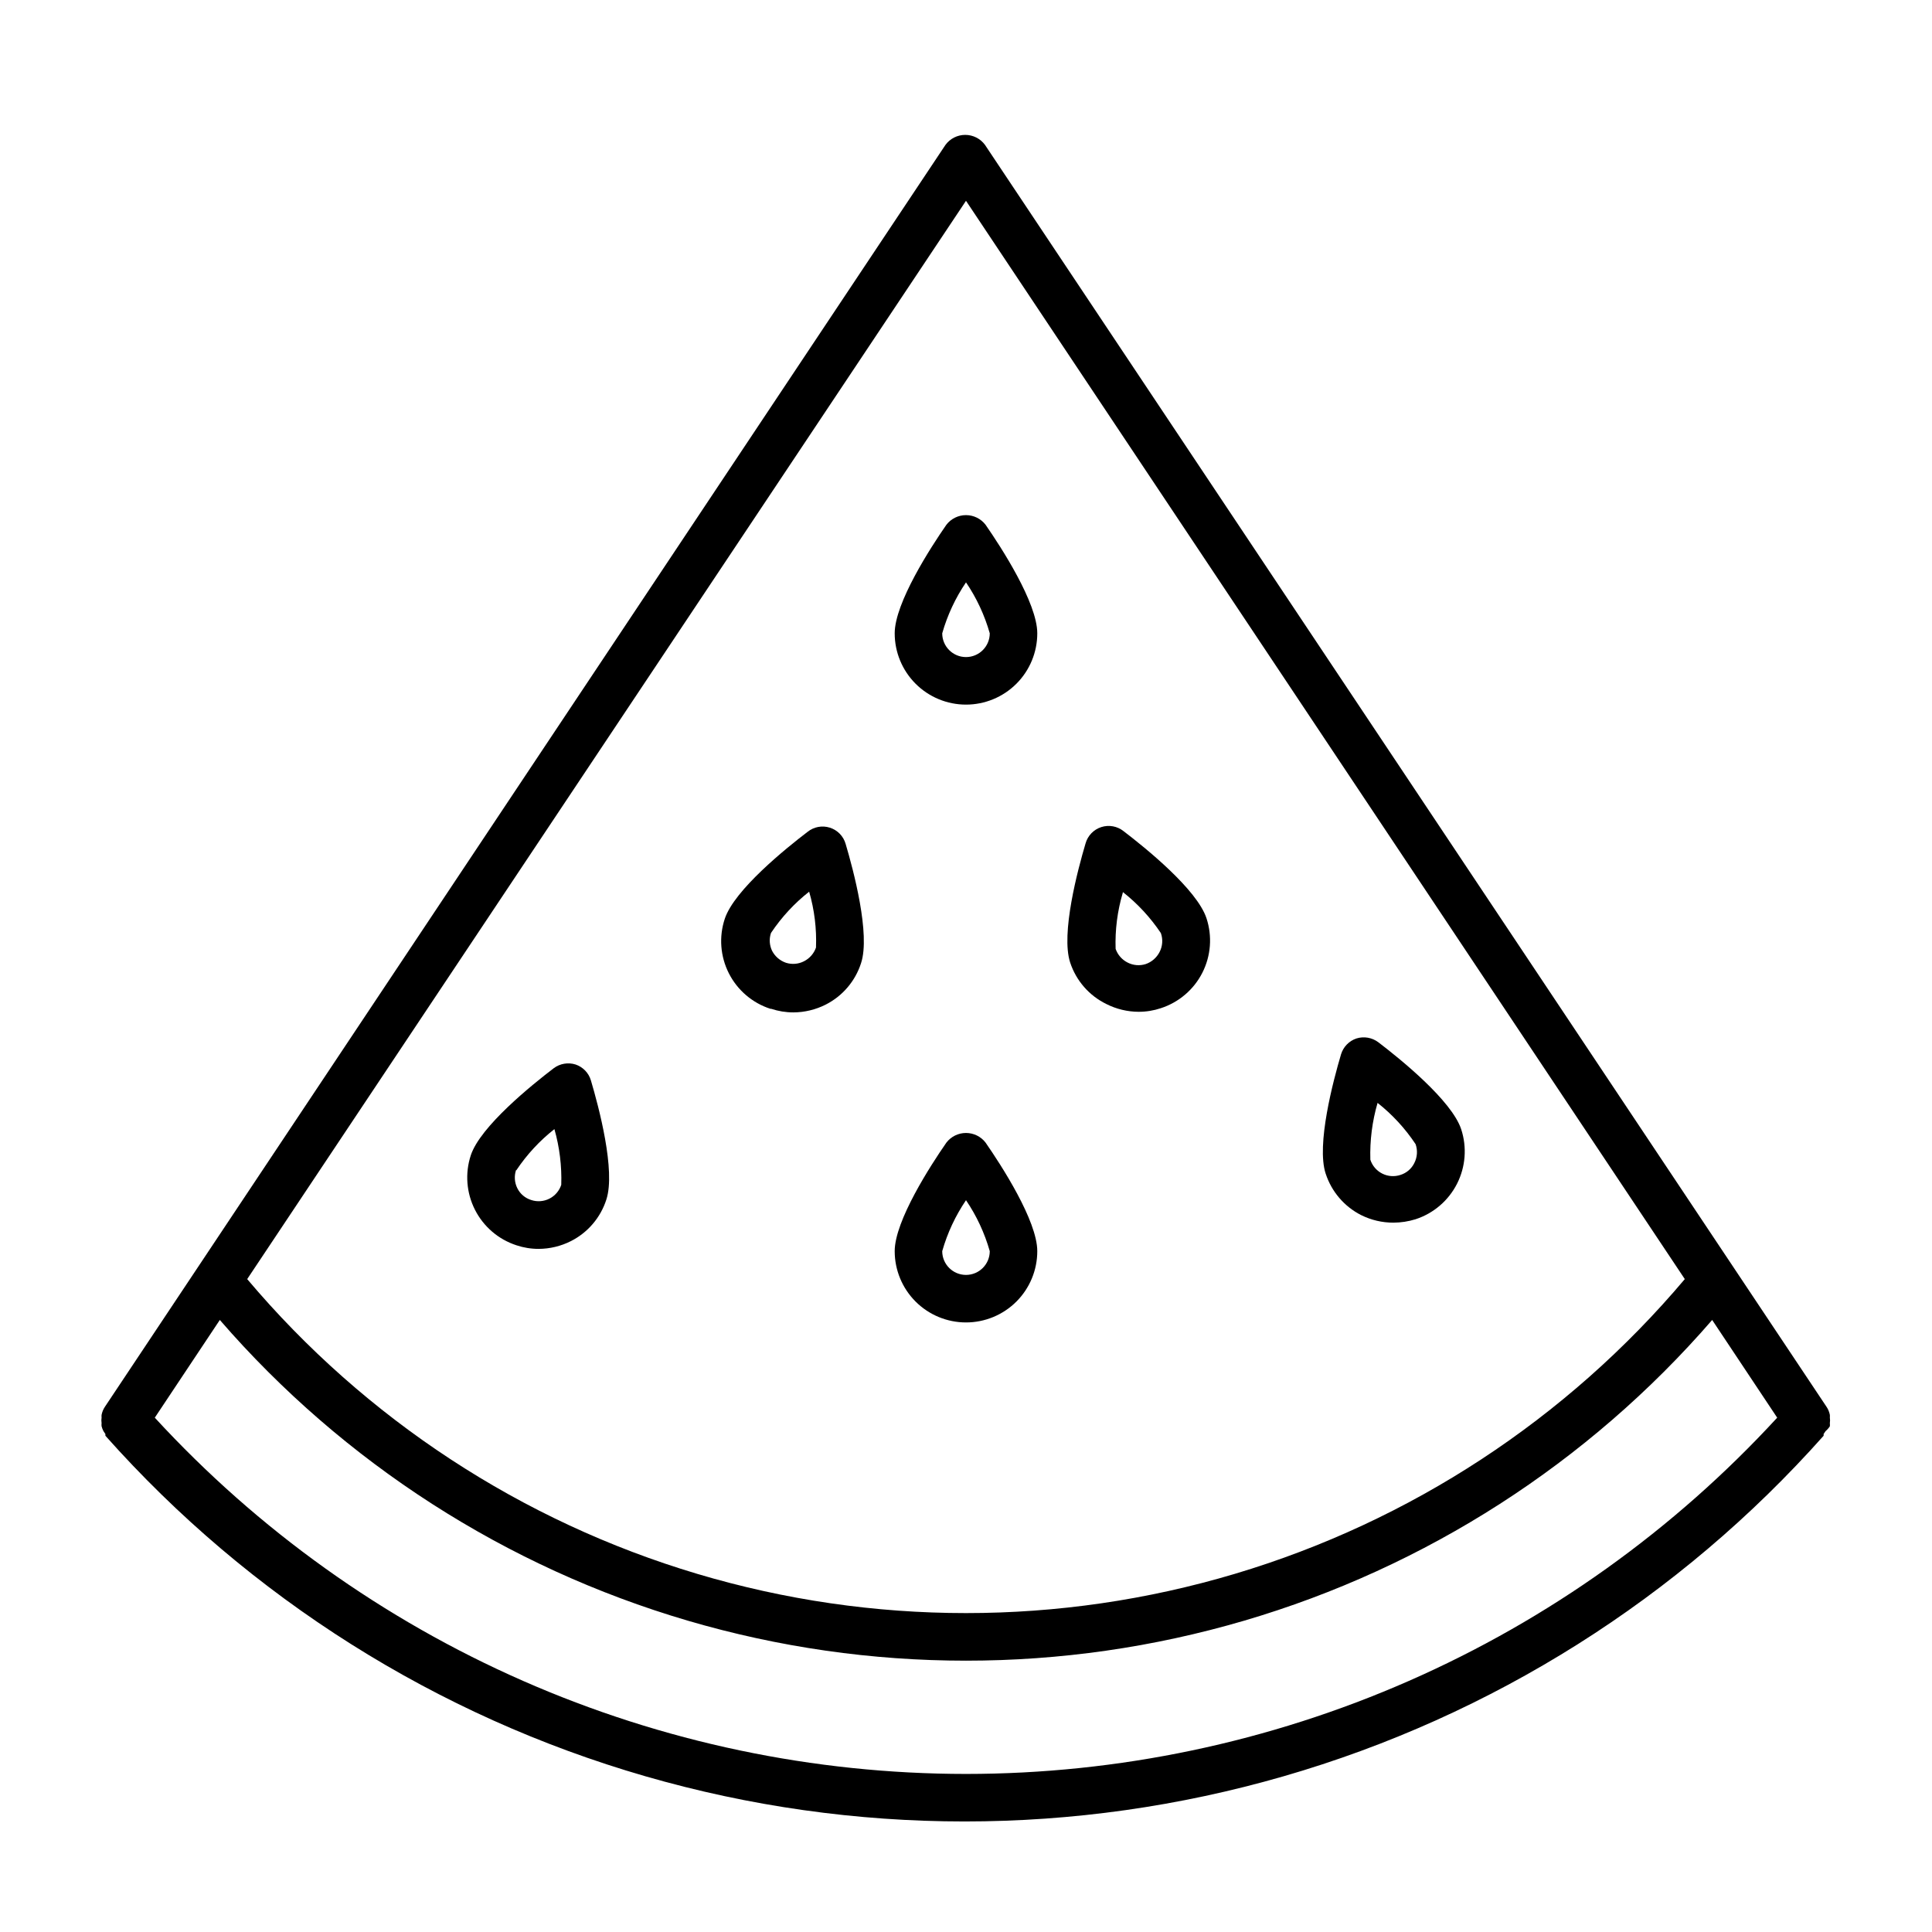
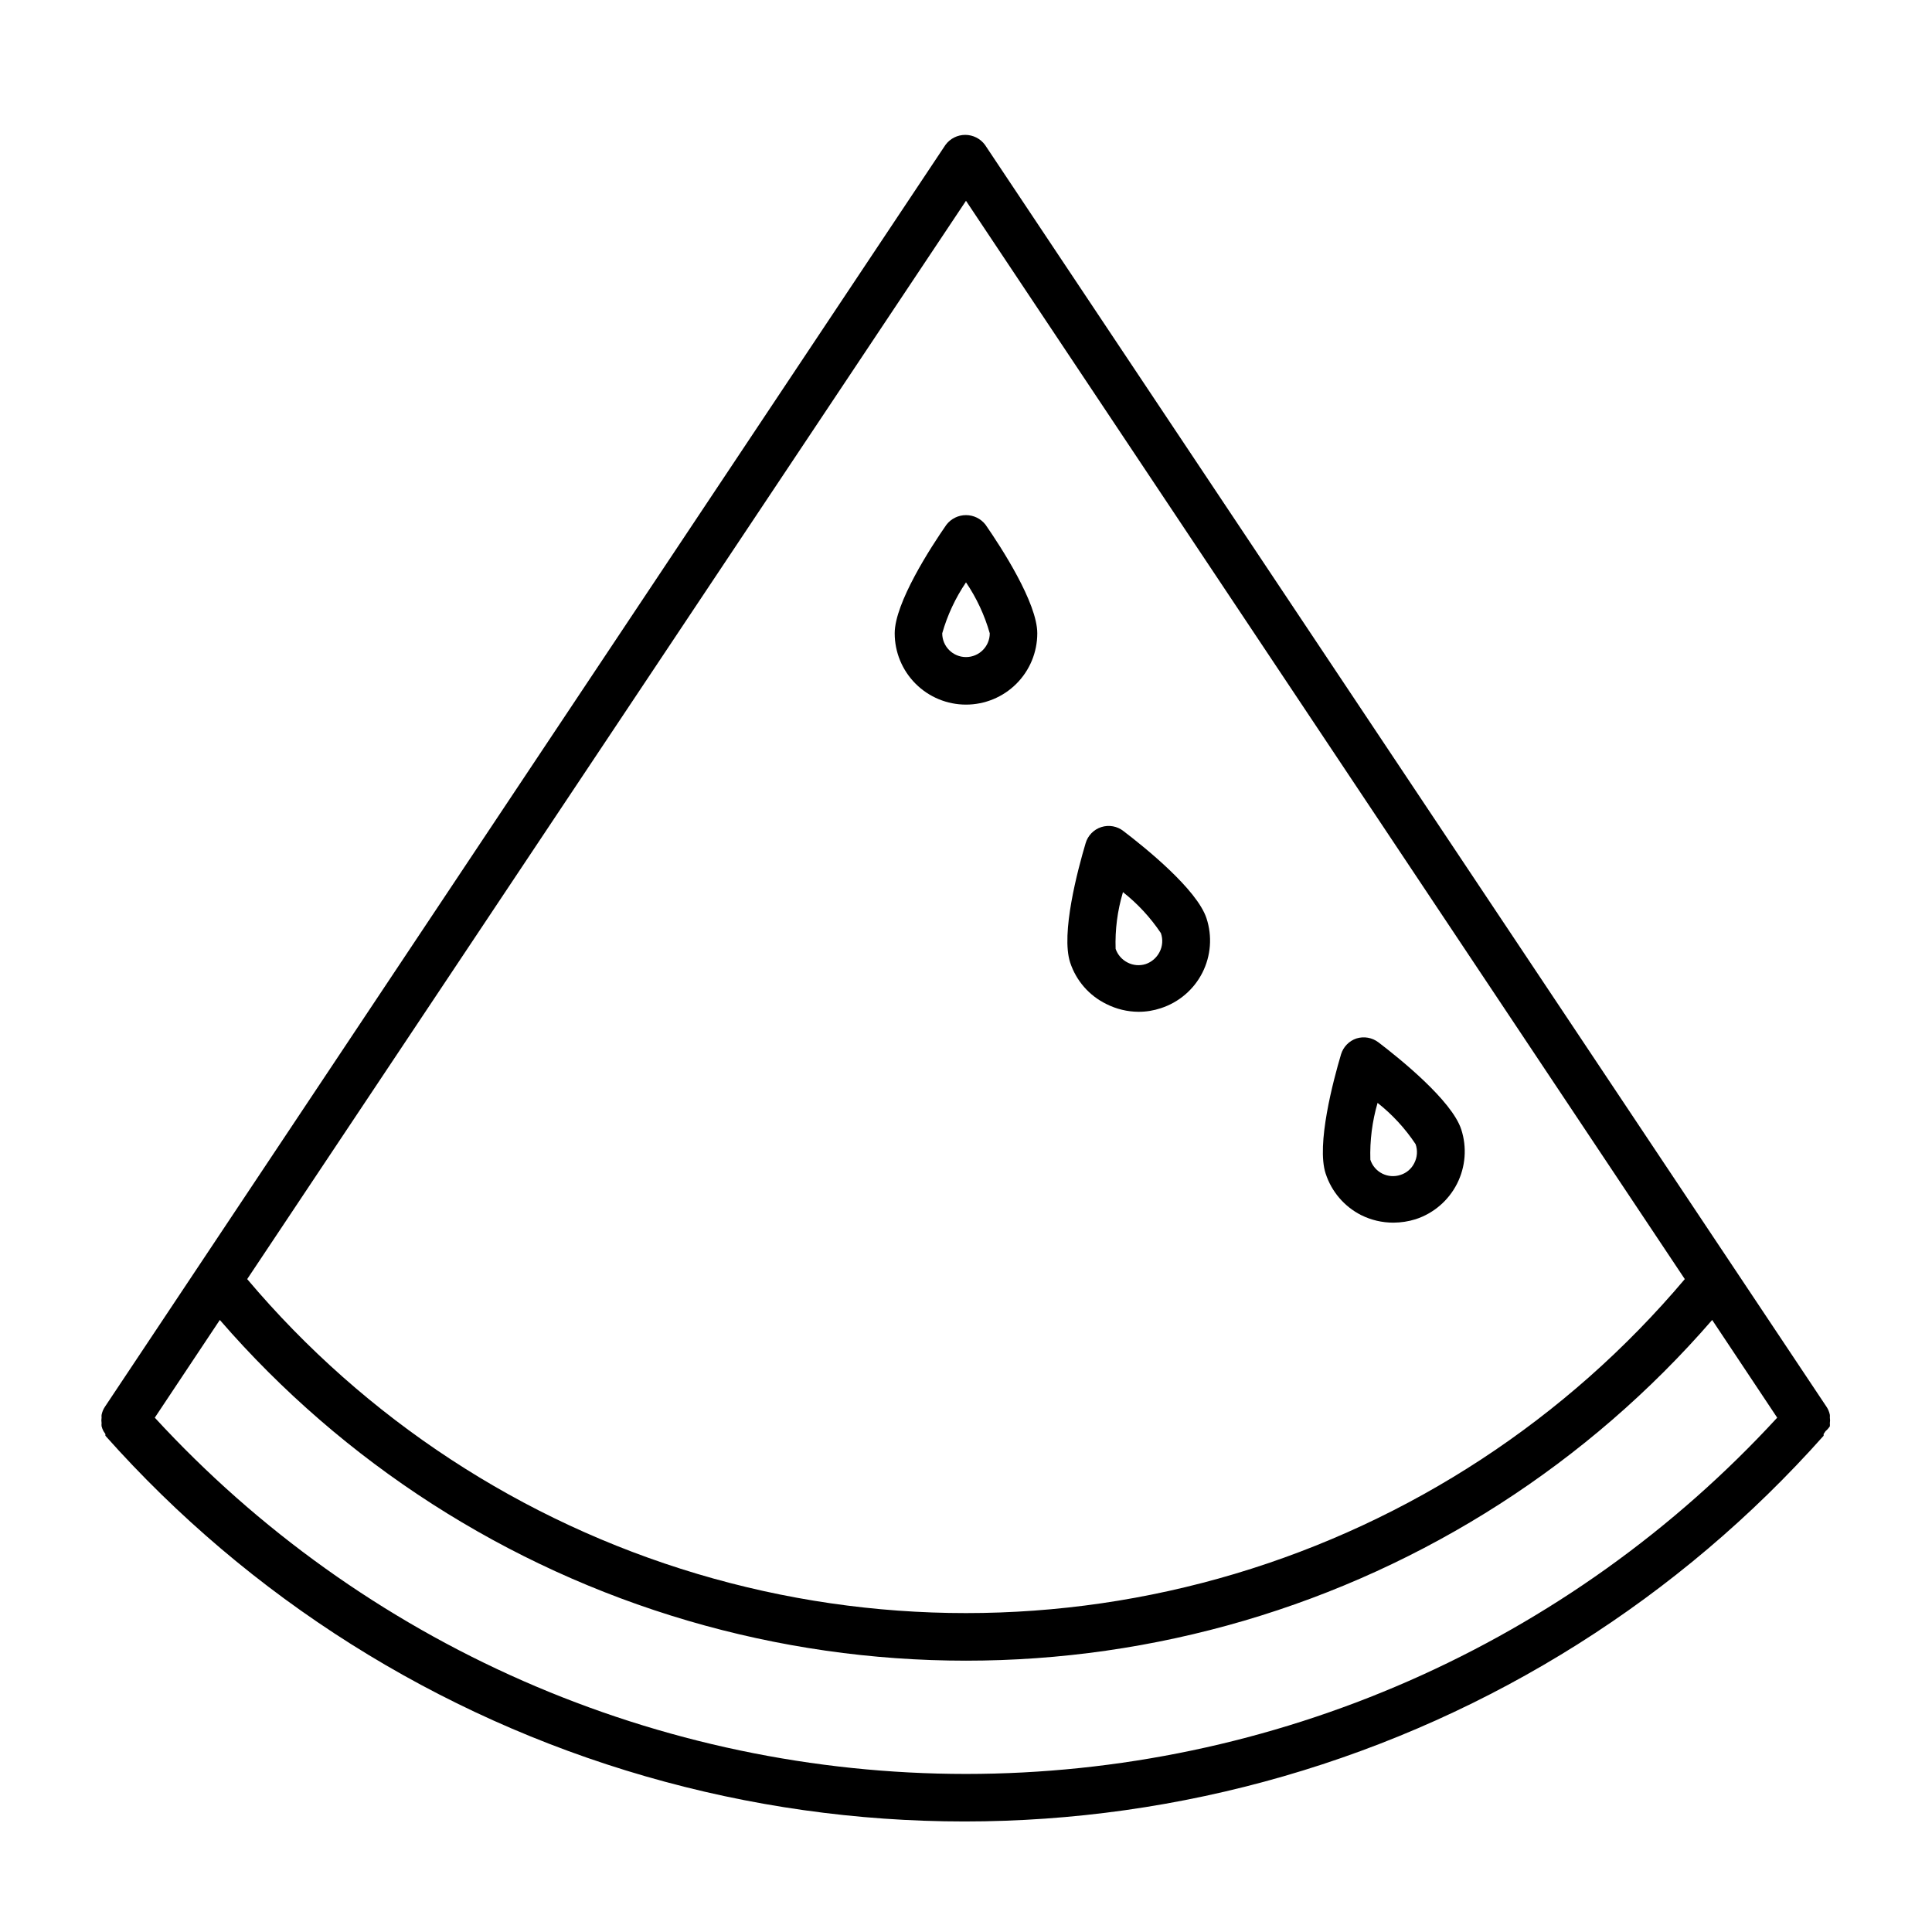
<svg xmlns="http://www.w3.org/2000/svg" fill="#000000" width="800px" height="800px" version="1.1" viewBox="144 144 512 512">
  <g>
    <path d="m628.93 521.97c0.027-0.27 0.027-0.539 0-0.809 0.074-0.5 0.074-1.012 0-1.512 0.023-0.234 0.023-0.469 0-0.703-0.152-0.777-0.461-1.516-0.906-2.168l-222.99-334.38c-1.223-1.668-3.168-2.652-5.238-2.652s-4.016 0.984-5.238 2.652l-222.73 334.38c-0.445 0.652-0.754 1.391-0.906 2.168-0.027 0.234-0.027 0.469 0 0.703-0.078 0.5-0.078 1.012 0 1.512-0.031 0.27-0.031 0.539 0 0.809 0.113 0.453 0.281 0.895 0.504 1.309l0.504 0.754v0.453c38.219 42.988 87.828 74.273 143.09 90.242 55.258 15.973 113.91 15.973 169.17 0 55.258-15.969 104.87-47.254 143.09-90.242v-0.453l0.504-0.754c0.449-0.379 0.84-0.82 1.16-1.309zm-38.441-38.996c-31.289 37.086-72.727 64.23-119.22 78.105-46.5 13.875-96.035 13.875-142.53 0-46.5-13.875-87.934-41.02-119.23-78.105l190.49-285.76zm-190.49 131.14c-40.414-0.016-80.387-8.414-117.39-24.664-37-16.25-70.23-40-97.586-69.75l17.23-25.895c32.852 37.902 75.902 65.566 124.03 79.695 48.125 14.129 99.301 14.129 147.43 0 48.125-14.129 91.18-41.793 124.03-79.695l17.23 25.895c-27.355 29.75-60.582 53.5-97.586 69.75-37.004 16.25-76.973 24.648-117.39 24.664z" />
    <path d="m400 330.73c5.008 0 9.816-1.992 13.359-5.535 3.543-3.543 5.531-8.348 5.531-13.359 0-8.062-9.574-22.824-13.703-28.766v-0.004c-1.238-1.609-3.156-2.551-5.188-2.551-2.035 0-3.949 0.941-5.191 2.551-4.133 5.945-13.703 20.707-13.703 28.766v0.004c0 5.012 1.992 9.816 5.535 13.359 3.543 3.543 8.348 5.535 13.359 5.535zm0-32.395v-0.004c2.805 4.137 4.93 8.695 6.297 13.504 0 3.477-2.82 6.297-6.297 6.297-3.481 0-6.301-2.82-6.301-6.297 1.367-4.809 3.496-9.367 6.301-13.504z" />
    <path d="m437.18 410.07c2.656 1.344 5.59 2.055 8.566 2.066 2.004 0.004 3.992-0.32 5.894-0.957 4.769-1.547 8.73-4.93 11-9.402s2.66-9.664 1.09-14.43c-2.519-7.656-16.223-18.691-21.965-23.074-1.66-1.328-3.879-1.738-5.906-1.09-2.023 0.648-3.59 2.269-4.172 4.316-2.066 6.953-6.602 23.93-4.082 31.59v-0.004c1.582 4.805 5.031 8.766 9.574 10.984zm4.383-29.676c3.91 3.078 7.309 6.75 10.078 10.883 0.59 1.656 0.461 3.484-0.355 5.039-0.77 1.492-2.086 2.633-3.676 3.176-1.586 0.5-3.309 0.355-4.785-0.406-1.488-0.75-2.625-2.051-3.176-3.625-0.172-5.043 0.477-10.078 1.914-14.914z" />
    <path d="m504.69 466c2.656 1.332 5.59 2.019 8.562 2.016 2-0.008 3.988-0.312 5.894-0.906 4.766-1.555 8.715-4.941 10.984-9.41 2.266-4.469 2.664-9.656 1.109-14.418-2.519-7.656-16.223-18.691-21.965-23.074h-0.004c-1.656-1.25-3.812-1.625-5.793-1.008-1.953 0.652-3.473 2.211-4.082 4.18-2.066 6.953-6.602 23.98-4.082 31.641h0.004c1.547 4.758 4.914 8.707 9.371 10.98zm4.383-29.727v0.004c3.914 3.09 7.312 6.777 10.074 10.934 0.586 1.652 0.457 3.477-0.352 5.035-0.746 1.504-2.074 2.633-3.68 3.125-1.59 0.523-3.32 0.395-4.816-0.363-1.492-0.754-2.625-2.074-3.141-3.668-0.156-5.09 0.488-10.172 1.914-15.062z" />
-     <path d="m348.36 411.34c1.898 0.633 3.891 0.957 5.894 0.957 2.977-0.016 5.906-0.723 8.562-2.066 4.465-2.262 7.84-6.219 9.371-10.984 2.519-7.656-2.016-24.637-4.082-31.59-0.578-2.047-2.144-3.664-4.172-4.312-2.027-0.648-4.242-0.242-5.902 1.09-5.742 4.383-19.445 15.418-21.965 23.074-1.574 4.762-1.18 9.957 1.09 14.43s6.227 7.856 11 9.402zm0-20.152c2.766-4.137 6.164-7.809 10.074-10.883 1.395 4.809 2.008 9.809 1.812 14.812-0.547 1.57-1.684 2.871-3.172 3.625-1.48 0.762-3.199 0.906-4.785 0.402-1.59-0.543-2.91-1.68-3.68-3.172-0.676-1.414-0.805-3.031-0.352-4.535z" />
-     <path d="m280.85 474.01c1.898 0.637 3.891 0.961 5.894 0.957 2.977-0.012 5.91-0.719 8.566-2.066 4.465-2.262 7.836-6.215 9.371-10.98 2.519-7.656-2.016-24.637-4.082-31.59-0.586-1.992-2.109-3.574-4.082-4.231-1.98-0.617-4.137-0.242-5.793 1.004-5.742 4.383-19.445 15.418-21.965 23.074v0.004c-1.559 4.762-1.16 9.949 1.109 14.418 2.266 4.469 6.215 7.856 10.98 9.41zm0-19.902v0.004c2.766-4.137 6.168-7.809 10.074-10.883 1.367 4.797 1.977 9.777 1.816 14.762-0.52 1.59-1.648 2.91-3.144 3.668-1.492 0.754-3.227 0.887-4.816 0.359-1.602-0.488-2.934-1.617-3.68-3.121-0.742-1.488-0.871-3.207-0.352-4.785z" />
-     <path d="m400 494.46c5.008 0 9.816-1.988 13.359-5.531 3.543-3.543 5.531-8.348 5.531-13.359 0-8.062-9.574-22.824-13.703-28.766v-0.004c-1.238-1.609-3.156-2.551-5.188-2.551-2.035 0-3.949 0.941-5.191 2.551-4.133 5.945-13.703 20.707-13.703 28.766v0.004c0 5.012 1.992 9.816 5.535 13.359 3.543 3.543 8.348 5.531 13.359 5.531zm0-32.395c2.805 4.137 4.93 8.695 6.297 13.504 0 3.477-2.82 6.297-6.297 6.297-3.481 0-6.301-2.82-6.301-6.297 1.367-4.809 3.496-9.367 6.301-13.504z" />
  </g>
</svg>